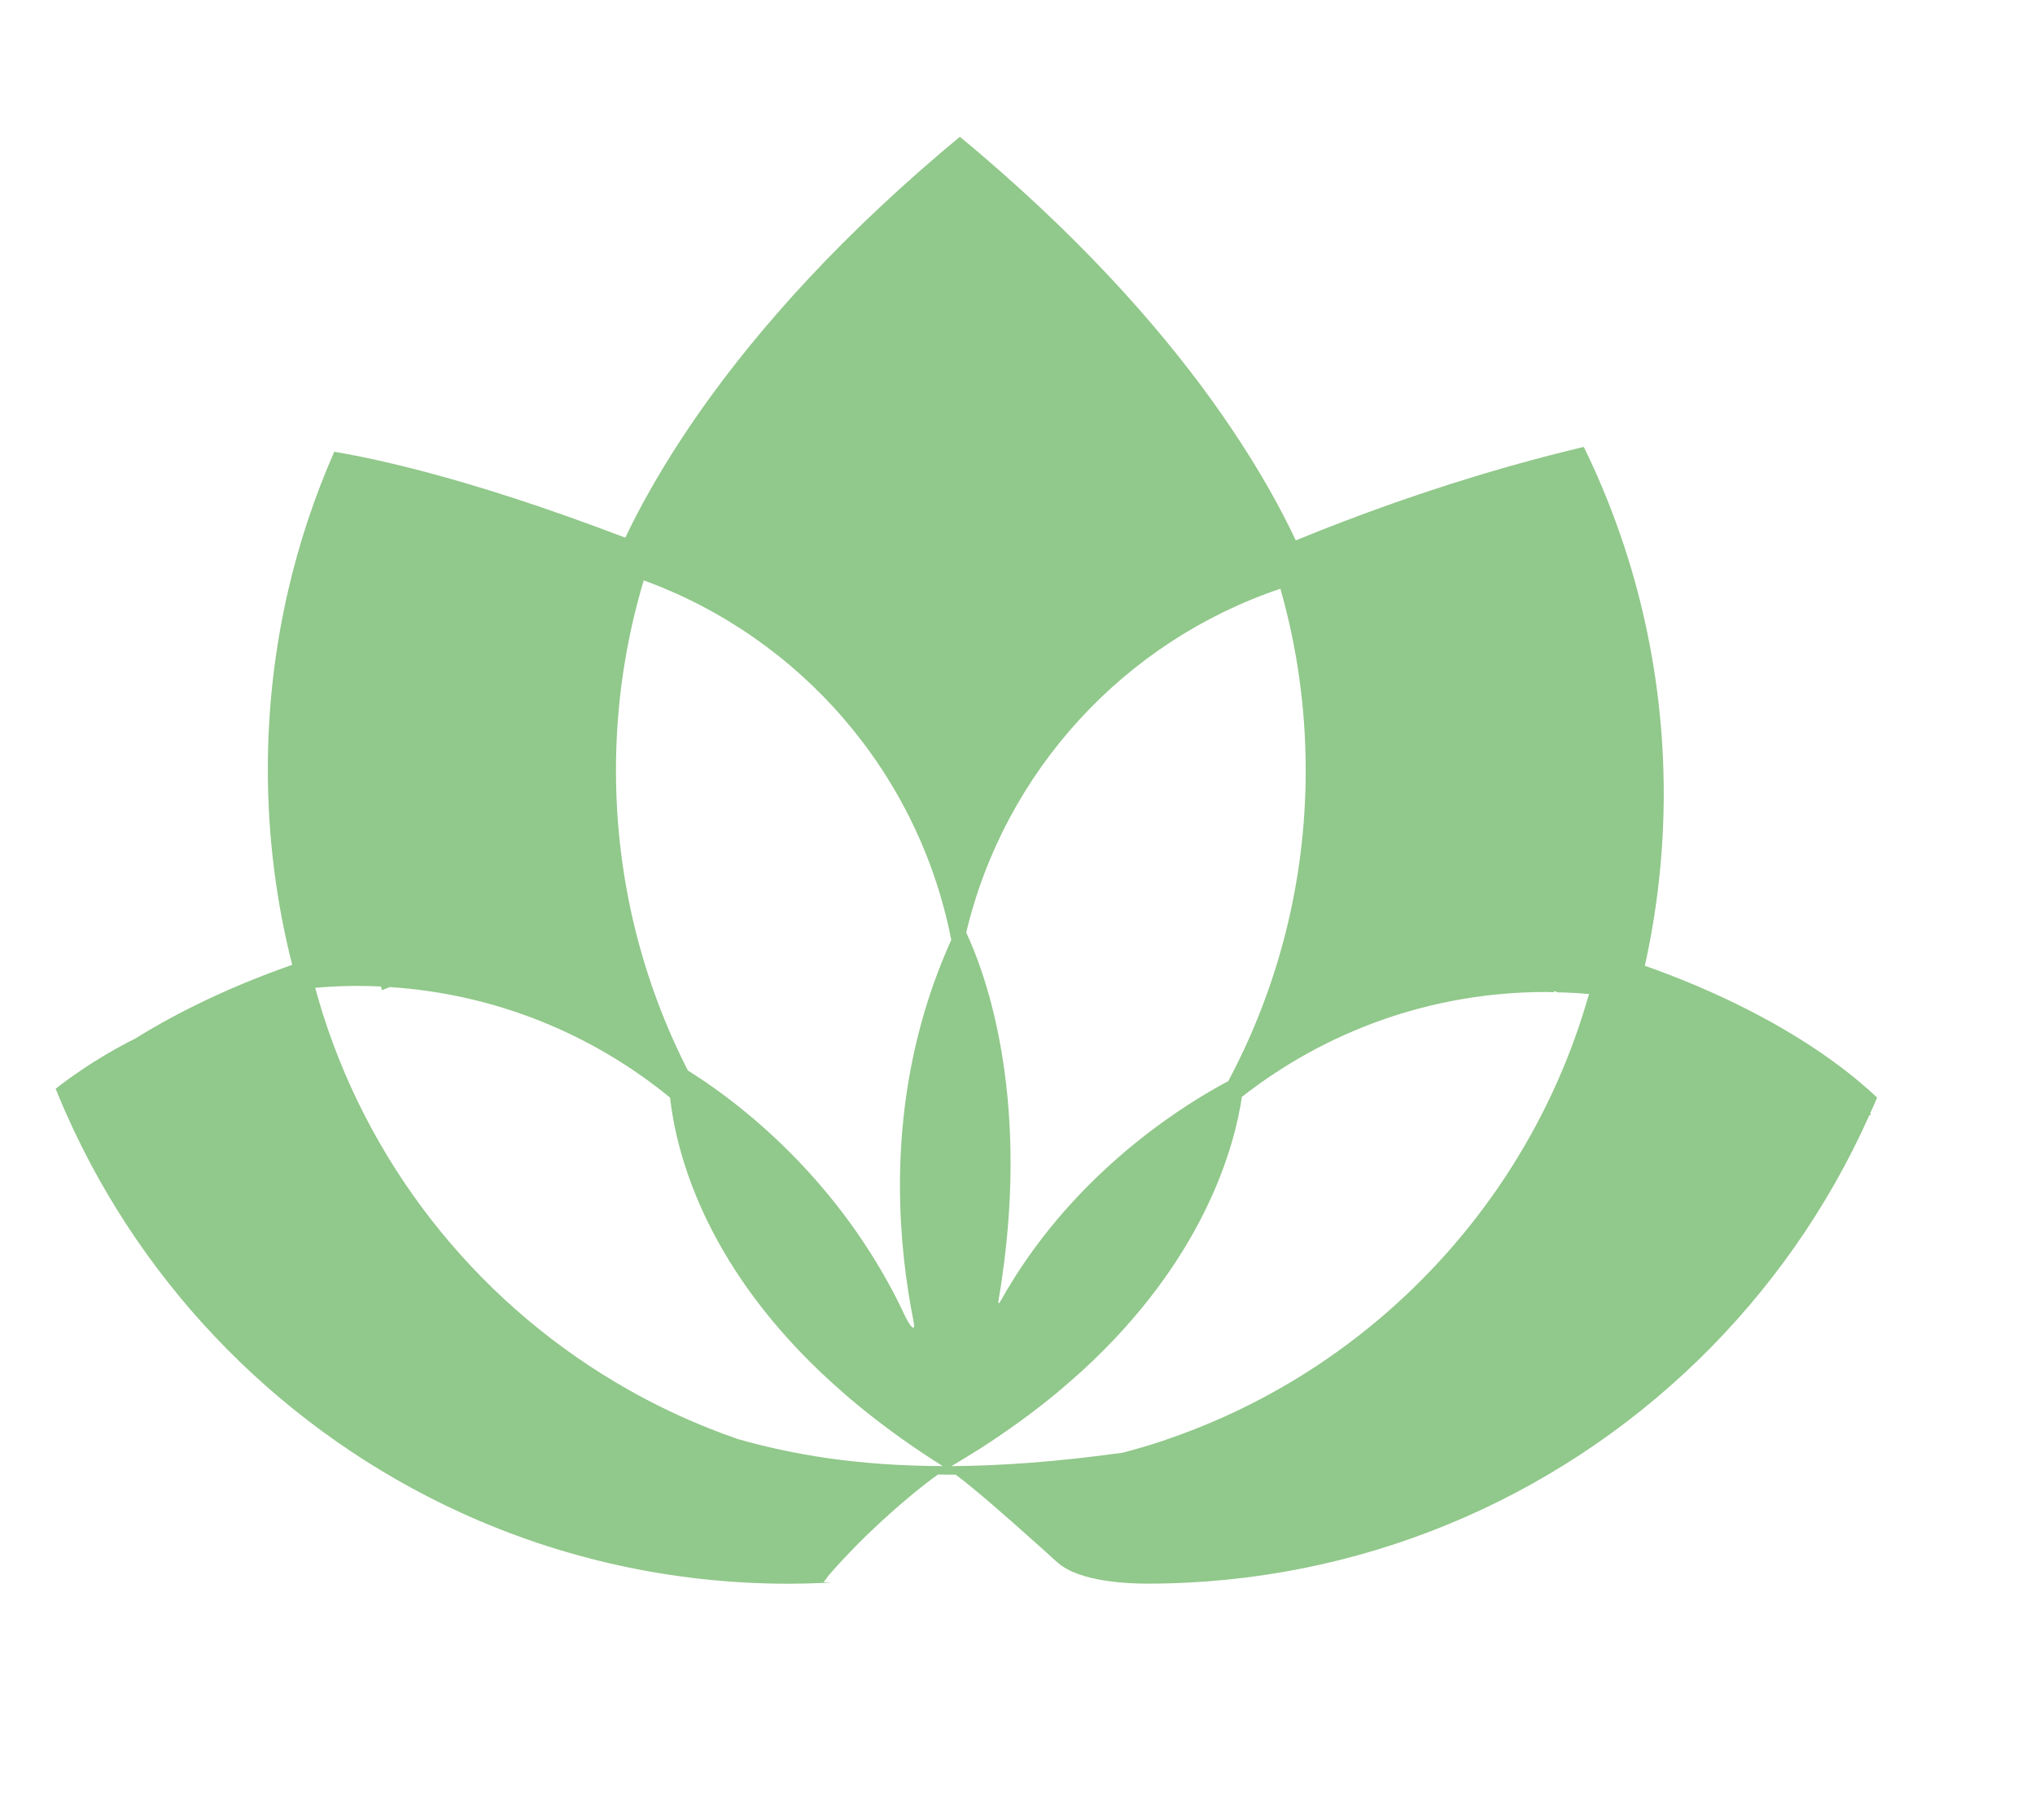
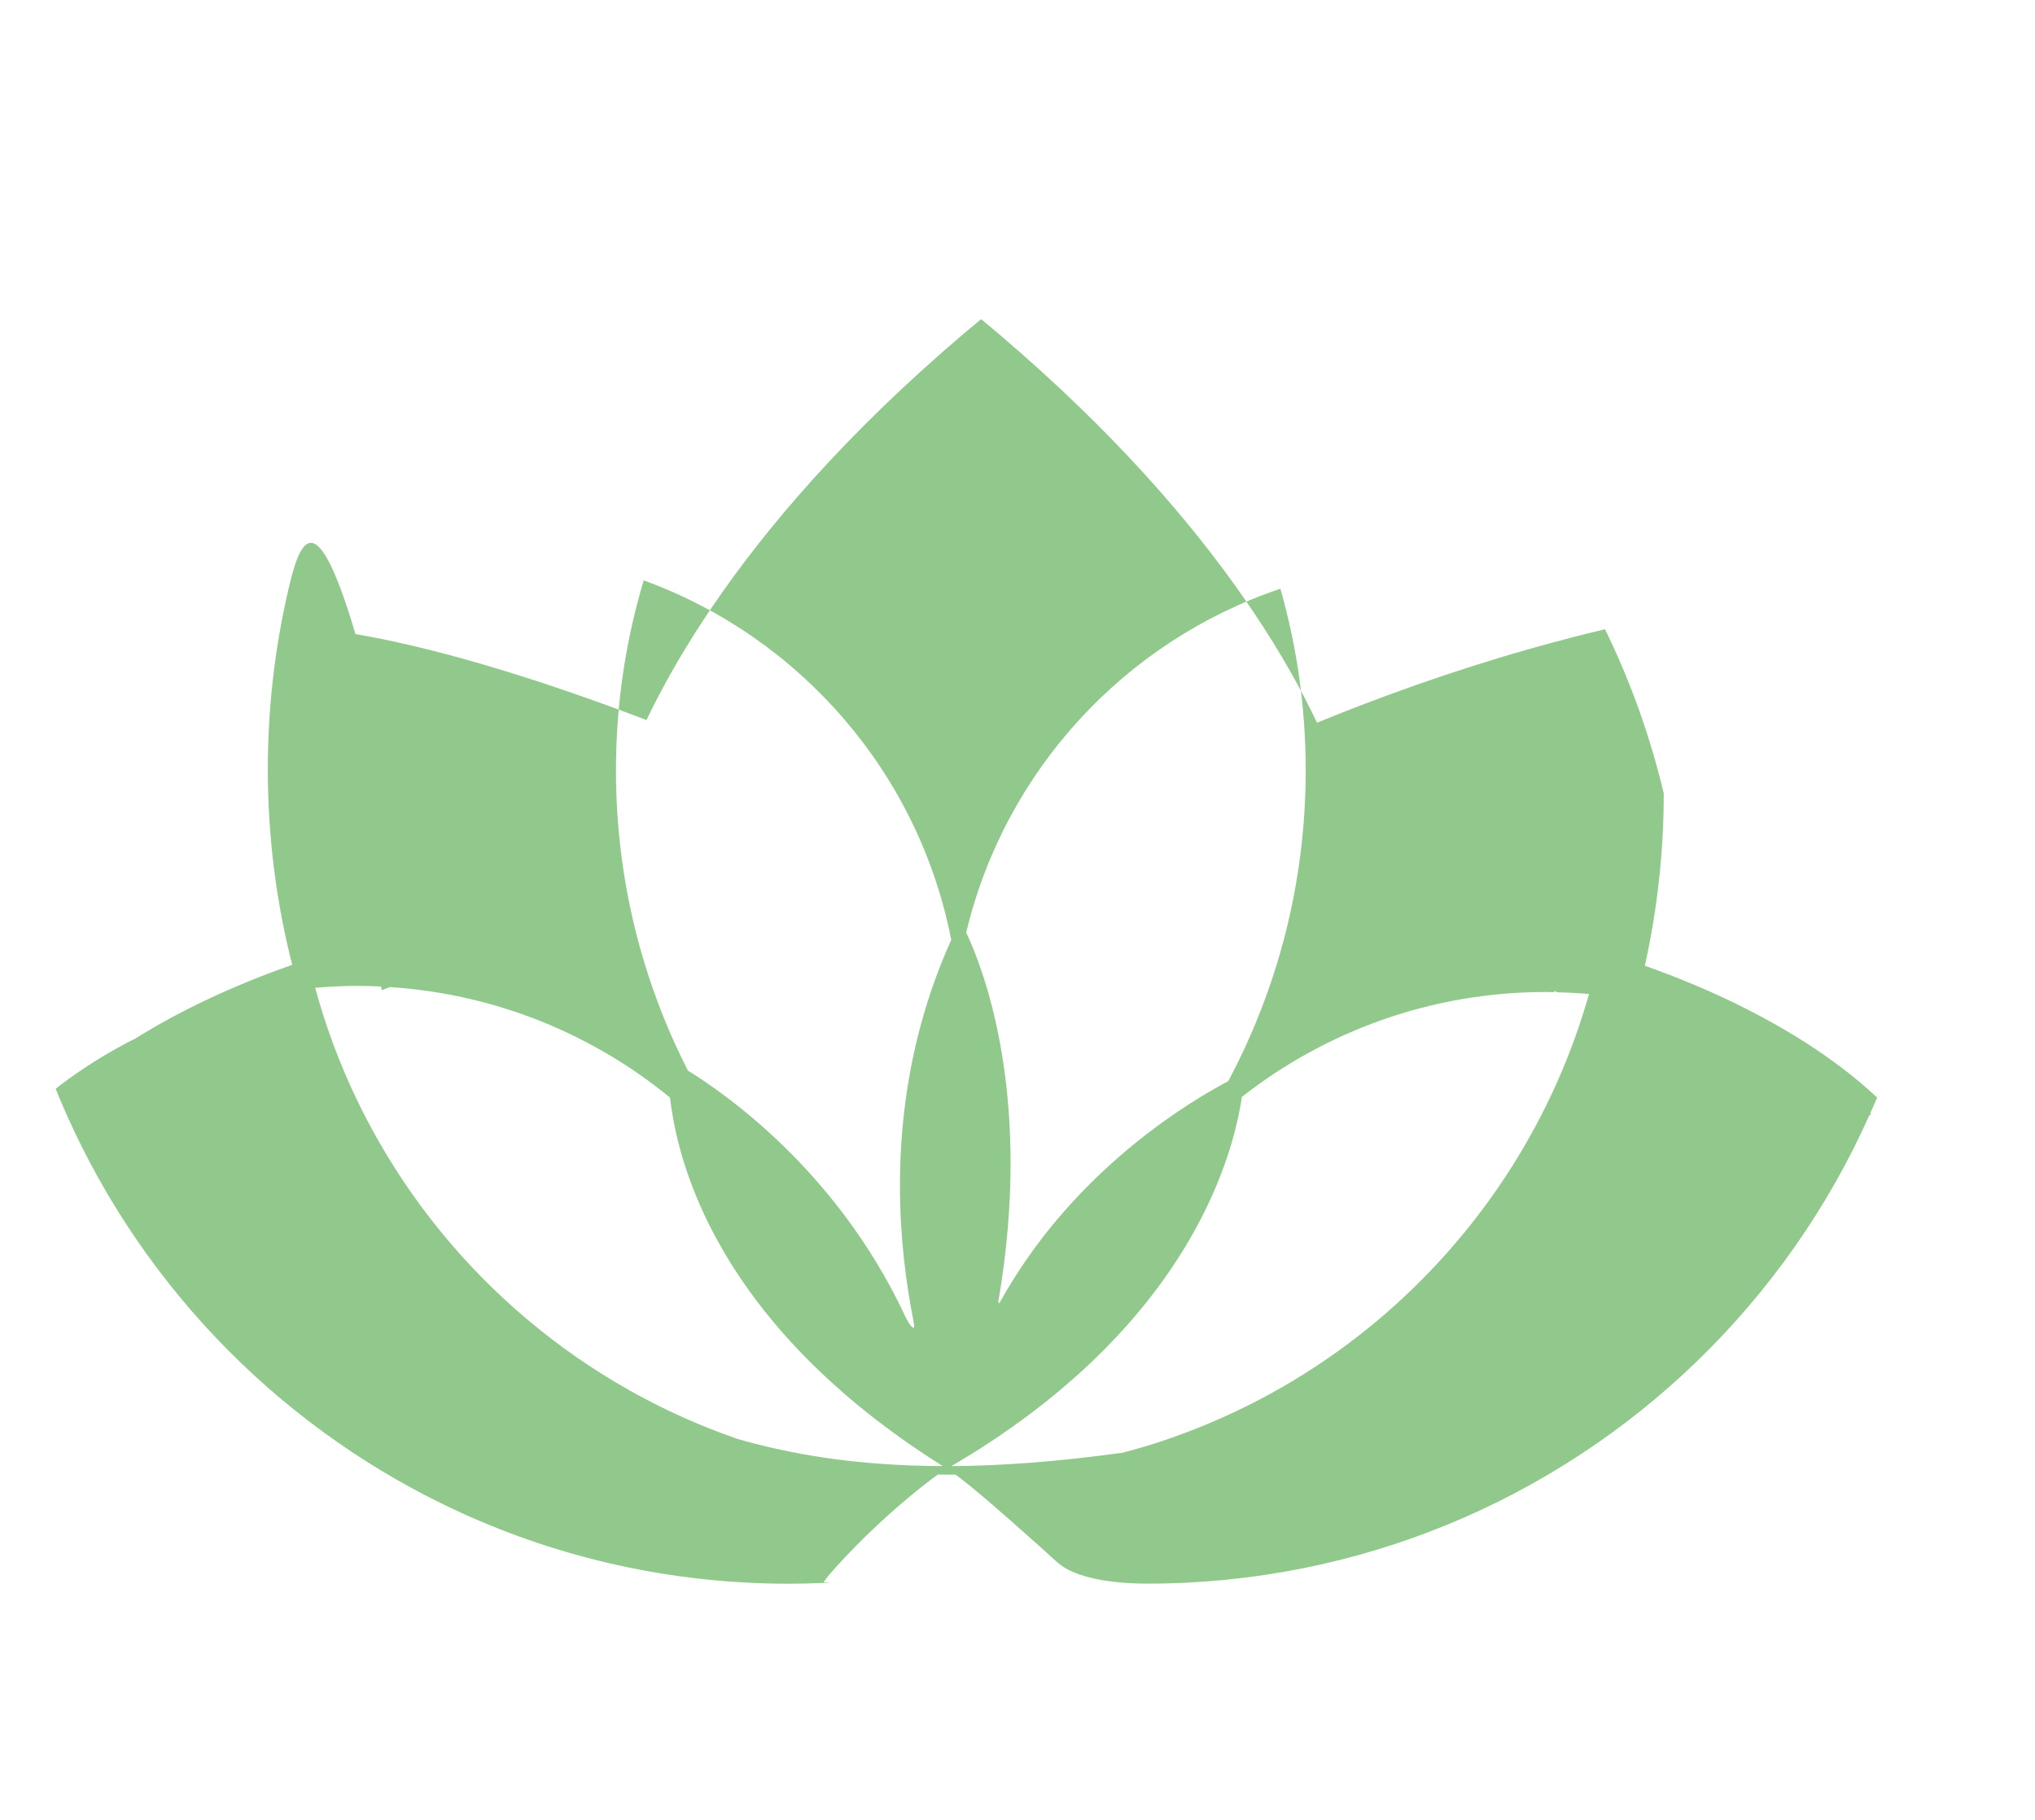
<svg xmlns="http://www.w3.org/2000/svg" id="Capa_1" x="0px" y="0px" width="61.5px" height="55px" viewBox="0 0 61.5 55" xml:space="preserve">
-   <path fill="#91C88B" d="M56.729,33.17c-0.167-0.156-0.345-0.311-0.525-0.465c-0.536-0.449-1.133-0.879-1.777-1.283 c-1.393-0.873-3.006-1.631-4.718-2.234c0.372-1.675,0.571-3.417,0.571-5.206c0-1.896-0.223-3.741-0.641-5.511 c-0.41-1.736-1.01-3.399-1.775-4.965c-0.718,0.171-1.419,0.354-2.102,0.546c-0.059,0.016-0.116,0.032-0.173,0.048 c-2.413,0.686-4.588,1.476-6.429,2.232c-0.441-0.936-1.065-2.076-1.938-3.373c-1.494-2.225-3.721-4.909-7.02-7.808 c-0.192-0.168-0.389-0.338-0.587-0.508c-0.077-0.065-0.152-0.13-0.229-0.195c-0.124-0.104-0.25-0.21-0.377-0.313 c-0.127,0.104-0.253,0.21-0.376,0.313c-0.072,0.062-0.144,0.122-0.215,0.182c-0.197,0.169-0.393,0.337-0.583,0.504 c-3.443,3.023-5.722,5.815-7.22,8.096c-0.754,1.148-1.311,2.167-1.718,3.02c-2.463-0.94-4.456-1.567-6.041-1.987 c-0.353-0.093-0.686-0.176-0.998-0.25c-0.673-0.159-1.258-0.276-1.757-0.36C9.512,15,9.038,16.408,8.703,17.87 c-0.398,1.73-0.609,3.532-0.609,5.383c0,2.039,0.256,4.018,0.737,5.907c-1.721,0.602-3.346,1.357-4.748,2.232 c-0.114,0.057-0.228,0.112-0.34,0.174c-0.646,0.348-1.266,0.74-1.852,1.178c-0.07,0.051-0.14,0.107-0.209,0.16 c0.03,0.076,0.062,0.152,0.092,0.227c0.078,0.188,0.159,0.375,0.242,0.561c2.368,5.316,6.622,9.607,11.912,12.025 c3.02,1.379,6.375,2.148,9.912,2.148c0.339,0,0.676-0.01,1.011-0.023c0.008,0,0.015,0,0.022-0.002 c0.081-0.002,0.163-0.006,0.244-0.01c-0.074-0.004-0.149-0.01-0.226-0.014l0.165-0.219c0.158-0.183,0.319-0.357,0.48-0.529 c0.21-0.225,0.423-0.439,0.633-0.646c0.03-0.028,0.061-0.06,0.09-0.086c0.844-0.813,1.635-1.45,2.086-1.771l0.536,0.004 c0.584,0.431,1.527,1.263,2.453,2.091c0.177,0.157,0.354,0.315,0.525,0.474c0.03,0.026,0.059,0.053,0.088,0.077 c0.01,0.009,0.019,0.017,0.027,0.022c0.657,0.574,2.101,0.629,2.703,0.629c3.207,0,6.265-0.635,9.059-1.78 c5.68-2.33,10.261-6.782,12.756-12.373c0,0,0.076-0.017,0.027-0.06C56.592,33.493,56.661,33.333,56.729,33.17z M38.695,17.793 c0.498,1.744,0.765,3.587,0.765,5.491c0,3.395-0.848,6.59-2.341,9.392c-1.182,0.622-4.312,2.514-6.479,5.969 c-0.146,0.233-0.289,0.473-0.427,0.721c-0.024,0.045-0.05,0.012-0.04-0.047c0.072-0.416,0.131-0.82,0.18-1.215 c0.676-5.428-0.653-8.861-1.153-9.92C30.363,23.299,33.99,19.376,38.695,17.793z M19.454,17.541c4.73,1.72,8.312,5.828,9.294,10.865 c-1.563,3.464-1.721,6.906-1.432,9.617c0.075,0.703,0.182,1.357,0.299,1.951c0.049,0.223-0.044,0.229-0.247-0.164 c-0.16-0.346-0.327-0.678-0.503-0.998c-2-3.649-4.861-5.705-6.076-6.457c-1.391-2.723-2.174-5.804-2.174-9.071 C18.615,21.288,18.909,19.36,19.454,17.541z M9.754,30.635c-0.081-0.26-0.157-0.52-0.229-0.781c0.419-0.035,0.843-0.057,1.271-0.057 c0.242,0,0.481,0.006,0.718,0.018c0.01,0.037,0.02,0.076,0.028,0.113l0.24-0.096c3.202,0.209,6.13,1.426,8.467,3.34 c0.19,1.672,1.032,4.939,4.533,8.283c0.224,0.213,0.46,0.426,0.705,0.641l0.205,0.178c0.644,0.543,1.361,1.088,2.162,1.623 c0.206,0.14,0.419,0.275,0.636,0.412c-2.602-0.006-4.563-0.354-6.186-0.815c-0.016-0.007-0.031-0.013-0.047-0.017 c-0.283-0.098-0.563-0.201-0.84-0.313c-0.824-0.328-1.621-0.709-2.388-1.141C14.652,39.564,11.296,35.504,9.754,30.635z  M47.937,30.331c-1.127,3.771-3.34,7.073-6.274,9.549c-1.6,1.349-3.412,2.449-5.383,3.244c-0.381,0.153-0.768,0.297-1.16,0.429 c-0.388,0.131-0.783,0.243-1.181,0.35c-1.975,0.275-3.685,0.398-5.187,0.408c0.301-0.179,0.595-0.357,0.876-0.535 c0.848-0.545,1.608-1.1,2.286-1.66c0.058-0.047,0.113-0.094,0.169-0.143c0.208-0.175,0.407-0.351,0.599-0.523 c3.746-3.42,4.637-6.854,4.849-8.299c2.533-1.984,5.723-3.17,9.19-3.17c0.081,0,0.161,0.006,0.24,0.006 c0.005-0.012,0.008-0.023,0.012-0.037l0.098,0.041c0.32,0.006,0.639,0.023,0.952,0.051C47.995,30.137,47.967,30.232,47.937,30.331z" />
+   <path fill="#91C88B" d="M56.729,33.17c-0.167-0.156-0.345-0.311-0.525-0.465c-0.536-0.449-1.133-0.879-1.777-1.283 c-1.393-0.873-3.006-1.631-4.718-2.234c0.372-1.675,0.571-3.417,0.571-5.206c-0.41-1.736-1.01-3.399-1.775-4.965c-0.718,0.171-1.419,0.354-2.102,0.546c-0.059,0.016-0.116,0.032-0.173,0.048 c-2.413,0.686-4.588,1.476-6.429,2.232c-0.441-0.936-1.065-2.076-1.938-3.373c-1.494-2.225-3.721-4.909-7.02-7.808 c-0.192-0.168-0.389-0.338-0.587-0.508c-0.077-0.065-0.152-0.13-0.229-0.195c-0.124-0.104-0.25-0.21-0.377-0.313 c-0.127,0.104-0.253,0.21-0.376,0.313c-0.072,0.062-0.144,0.122-0.215,0.182c-0.197,0.169-0.393,0.337-0.583,0.504 c-3.443,3.023-5.722,5.815-7.22,8.096c-0.754,1.148-1.311,2.167-1.718,3.02c-2.463-0.94-4.456-1.567-6.041-1.987 c-0.353-0.093-0.686-0.176-0.998-0.25c-0.673-0.159-1.258-0.276-1.757-0.36C9.512,15,9.038,16.408,8.703,17.87 c-0.398,1.73-0.609,3.532-0.609,5.383c0,2.039,0.256,4.018,0.737,5.907c-1.721,0.602-3.346,1.357-4.748,2.232 c-0.114,0.057-0.228,0.112-0.34,0.174c-0.646,0.348-1.266,0.74-1.852,1.178c-0.07,0.051-0.14,0.107-0.209,0.16 c0.03,0.076,0.062,0.152,0.092,0.227c0.078,0.188,0.159,0.375,0.242,0.561c2.368,5.316,6.622,9.607,11.912,12.025 c3.02,1.379,6.375,2.148,9.912,2.148c0.339,0,0.676-0.01,1.011-0.023c0.008,0,0.015,0,0.022-0.002 c0.081-0.002,0.163-0.006,0.244-0.01c-0.074-0.004-0.149-0.01-0.226-0.014l0.165-0.219c0.158-0.183,0.319-0.357,0.48-0.529 c0.21-0.225,0.423-0.439,0.633-0.646c0.03-0.028,0.061-0.06,0.09-0.086c0.844-0.813,1.635-1.45,2.086-1.771l0.536,0.004 c0.584,0.431,1.527,1.263,2.453,2.091c0.177,0.157,0.354,0.315,0.525,0.474c0.03,0.026,0.059,0.053,0.088,0.077 c0.01,0.009,0.019,0.017,0.027,0.022c0.657,0.574,2.101,0.629,2.703,0.629c3.207,0,6.265-0.635,9.059-1.78 c5.68-2.33,10.261-6.782,12.756-12.373c0,0,0.076-0.017,0.027-0.06C56.592,33.493,56.661,33.333,56.729,33.17z M38.695,17.793 c0.498,1.744,0.765,3.587,0.765,5.491c0,3.395-0.848,6.59-2.341,9.392c-1.182,0.622-4.312,2.514-6.479,5.969 c-0.146,0.233-0.289,0.473-0.427,0.721c-0.024,0.045-0.05,0.012-0.04-0.047c0.072-0.416,0.131-0.82,0.18-1.215 c0.676-5.428-0.653-8.861-1.153-9.92C30.363,23.299,33.99,19.376,38.695,17.793z M19.454,17.541c4.73,1.72,8.312,5.828,9.294,10.865 c-1.563,3.464-1.721,6.906-1.432,9.617c0.075,0.703,0.182,1.357,0.299,1.951c0.049,0.223-0.044,0.229-0.247-0.164 c-0.16-0.346-0.327-0.678-0.503-0.998c-2-3.649-4.861-5.705-6.076-6.457c-1.391-2.723-2.174-5.804-2.174-9.071 C18.615,21.288,18.909,19.36,19.454,17.541z M9.754,30.635c-0.081-0.26-0.157-0.52-0.229-0.781c0.419-0.035,0.843-0.057,1.271-0.057 c0.242,0,0.481,0.006,0.718,0.018c0.01,0.037,0.02,0.076,0.028,0.113l0.24-0.096c3.202,0.209,6.13,1.426,8.467,3.34 c0.19,1.672,1.032,4.939,4.533,8.283c0.224,0.213,0.46,0.426,0.705,0.641l0.205,0.178c0.644,0.543,1.361,1.088,2.162,1.623 c0.206,0.14,0.419,0.275,0.636,0.412c-2.602-0.006-4.563-0.354-6.186-0.815c-0.016-0.007-0.031-0.013-0.047-0.017 c-0.283-0.098-0.563-0.201-0.84-0.313c-0.824-0.328-1.621-0.709-2.388-1.141C14.652,39.564,11.296,35.504,9.754,30.635z  M47.937,30.331c-1.127,3.771-3.34,7.073-6.274,9.549c-1.6,1.349-3.412,2.449-5.383,3.244c-0.381,0.153-0.768,0.297-1.16,0.429 c-0.388,0.131-0.783,0.243-1.181,0.35c-1.975,0.275-3.685,0.398-5.187,0.408c0.301-0.179,0.595-0.357,0.876-0.535 c0.848-0.545,1.608-1.1,2.286-1.66c0.058-0.047,0.113-0.094,0.169-0.143c0.208-0.175,0.407-0.351,0.599-0.523 c3.746-3.42,4.637-6.854,4.849-8.299c2.533-1.984,5.723-3.17,9.19-3.17c0.081,0,0.161,0.006,0.24,0.006 c0.005-0.012,0.008-0.023,0.012-0.037l0.098,0.041c0.32,0.006,0.639,0.023,0.952,0.051C47.995,30.137,47.967,30.232,47.937,30.331z" />
</svg>